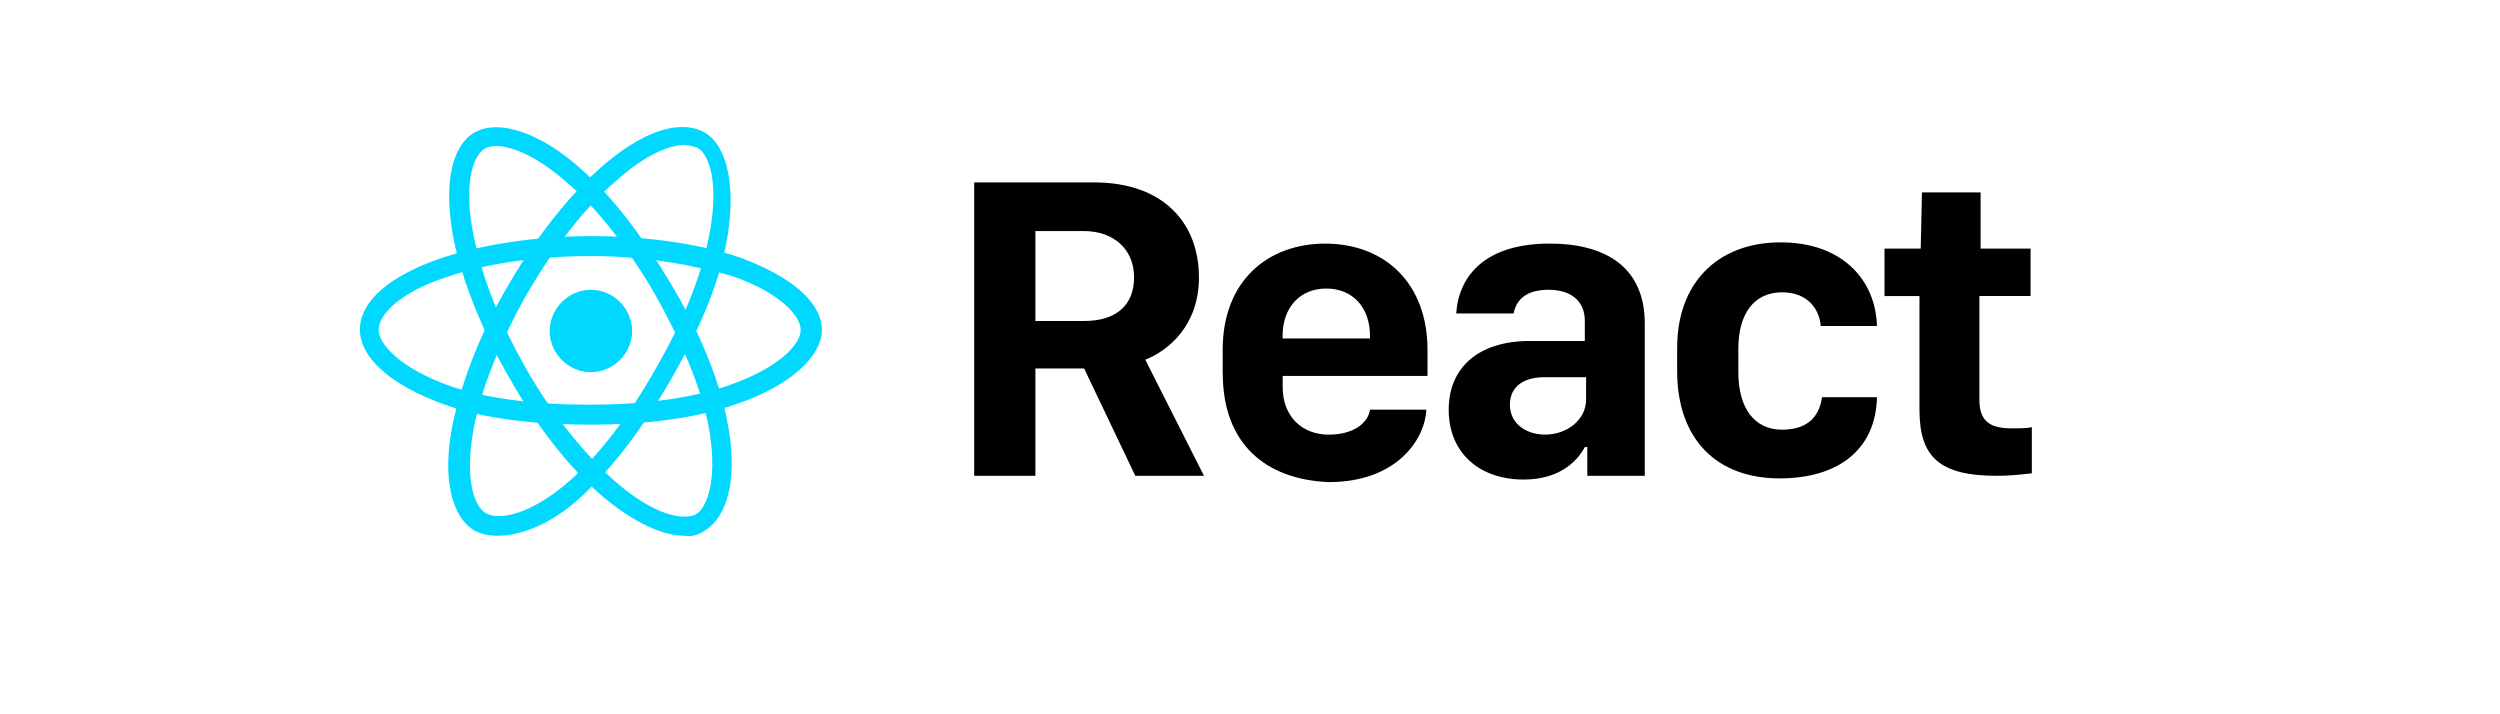
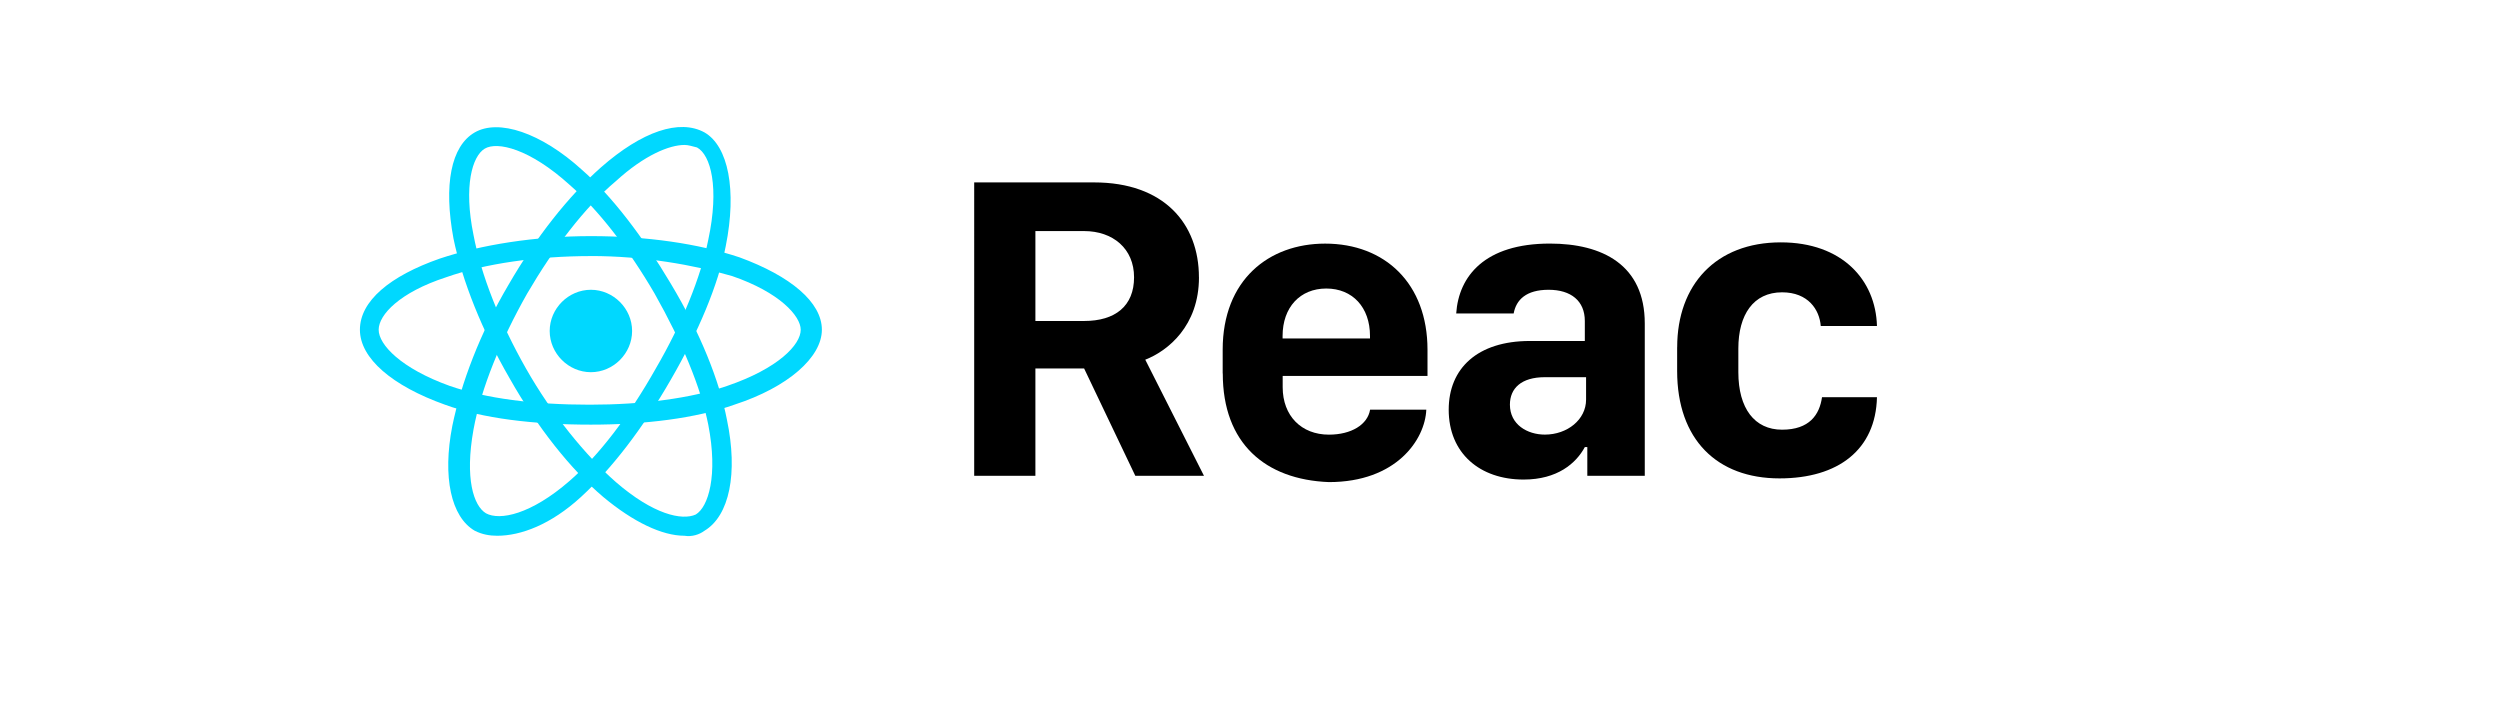
<svg xmlns="http://www.w3.org/2000/svg" id="React" viewBox="0 0 560 160">
  <defs>
    <style>
      .cls-1 {
        fill: #00d8ff;
      }
    </style>
  </defs>
  <g id="Calque_2" data-name="Calque 2">
    <g id="Calque_1-2" data-name="Calque 1-2">
      <path class="cls-1" d="M132.36,64.91c5.03,0,9.23,4.2,9.23,9.23s-4.2,9.23-9.23,9.23-9.23-4.2-9.23-9.23,4.2-9.23,9.23-9.23Z" />
      <path class="cls-1" d="M132.36,95.12c-12.87,0-24.33-1.4-32.72-4.48-11.75-4.2-19.02-10.35-19.02-16.78s6.71-12.03,17.9-15.94c9.23-3.08,21.26-5.03,33.84-5.03s24.05,1.68,33.28,4.75c11.47,4.2,18.46,10.07,18.46,16.22s-7.55,12.87-19.58,16.78c-8.67,3.08-20.14,4.48-32.16,4.48h0Zm0-37.76c-12.03,0-23.77,1.68-32.44,4.75-10.35,3.36-15.1,8.39-15.1,11.75s5.03,8.67,15.94,12.59c8.11,2.8,18.74,4.2,31.33,4.2,11.75,0,22.66-1.4,30.77-4.2,11.47-3.92,16.5-9.23,16.5-12.59,0-3.08-4.75-8.39-15.38-12.03-8.67-2.52-19.86-4.48-31.61-4.48Z" />
      <path class="cls-1" d="M111.38,120.01c-1.68,0-3.36-.28-5.03-1.12-5.31-3.08-7.27-12.03-5.03-23.49,1.96-9.51,6.15-20.7,12.59-31.61,6.15-10.63,13.43-19.86,20.7-26.29,9.23-8.11,17.62-10.91,23.21-7.83,5.31,3.08,7.27,12.87,4.75,25.45-1.68,8.67-6.15,19.3-12.31,29.93-6.43,11.19-13.43,20.14-20.14,26.29s-13.43,8.67-18.74,8.67h0Zm41.95-87.54c-3.36,0-8.95,2.24-15.38,8.11-6.99,5.87-13.98,15.1-19.86,25.17h0c-5.87,10.35-10.35,21.26-12.03,30.49-1.96,10.91,0,17.06,2.8,18.74,3.08,1.68,10.07,.28,18.74-7.27,6.43-5.59,13.15-14.26,19.3-25.17,5.87-10.07,10.07-20.42,11.75-28.81,2.52-11.75,.56-19.02-2.52-20.7-1.12-.28-1.96-.56-2.8-.56h0Z" />
      <path class="cls-1" d="M153.33,120.01c-5.03,0-11.47-3.08-18.18-8.67-7.27-6.15-14.82-15.66-20.98-26.57h0c-6.15-10.63-10.63-21.82-12.59-31.33-2.24-12.03-.56-20.7,4.75-23.77,5.31-3.08,14.82,0,24.05,8.39,6.71,5.87,13.71,15.1,19.86,25.45,6.71,11.19,10.91,21.82,12.59,30.49,2.52,12.03,.56,21.54-5.03,24.89-1.12,.84-2.8,1.4-4.48,1.12Zm-35.52-37.48c5.87,10.35,13.43,19.58,20.14,25.45,8.39,7.27,14.82,8.67,17.9,7.27,2.8-1.68,5.03-8.67,2.8-20.14-1.68-8.39-5.87-18.46-12.03-29.37-5.87-10.07-12.59-18.74-19.02-24.33-8.95-8.11-16.22-9.79-19.02-8.11s-4.75,8.39-2.52,19.3c1.68,8.95,5.87,19.58,11.75,29.93h0Z" />
      <path d="M268.57,62.11c0,10.91-6.99,16.5-12.03,18.46l13.15,26.01h-15.38l-11.47-24.05h-10.91v24.05h-13.71V40.86h26.85c15.66,0,23.49,9.23,23.49,21.26Zm-25.73,9.79c6.99,0,11.19-3.36,11.19-9.79s-4.75-10.35-11.19-10.35h-10.91v20.14h10.91Z" />
      <path d="M273.88,83.65v-5.31c0-15.66,10.35-23.77,22.94-23.77,13.43,0,22.94,8.95,22.94,23.77v5.87h-32.44v2.52c0,6.43,4.2,10.63,10.35,10.63,5.03,0,8.67-2.24,9.23-5.59h12.59c-.28,6.71-6.71,16.22-21.82,16.22-14.26-.56-23.77-8.67-23.77-24.33Zm33-7.83v-.56c0-6.43-3.92-10.63-9.79-10.63s-9.79,4.2-9.79,10.63v.56h19.58Z" />
      <path d="M324.51,91.76c0-9.23,6.43-15.38,18.18-15.38h12.31v-4.48c0-4.48-3.08-6.99-8.11-6.99s-7.27,2.24-7.83,5.31h-12.87c.56-8.39,6.43-15.66,20.98-15.66,11.75,0,21.26,4.75,21.26,17.9v34.12h-12.87v-6.43h-.56c-1.96,3.64-6.15,7.27-13.71,7.27-9.79,0-16.78-5.87-16.78-15.66Zm30.77-2.24v-5.03h-9.23c-5.31,0-7.83,2.52-7.83,6.15,0,4.48,3.92,6.71,7.83,6.71,5.03,0,9.23-3.36,9.23-7.83Z" />
      <path d="M375.69,77.78c0-13.98,8.67-23.49,23.21-23.49,13.71,0,21.26,8.39,21.54,18.74h-12.59c-.28-3.64-2.8-7.55-8.67-7.55-6.43,0-9.79,5.03-9.79,12.59v5.31c0,8.11,3.64,12.87,9.79,12.87s8.39-3.36,8.95-7.27h12.31c-.28,11.75-8.67,18.18-21.82,18.18-13.98,0-22.94-8.67-22.94-24.05v-5.31Z" />
-       <path d="M430.51,43.09h13.15v12.59h11.19v10.63h-11.47v23.21c0,4.75,2.24,6.43,7.27,6.43,1.68,0,3.64,0,4.48-.28v10.35c-2.52,.28-5.03,.56-7.83,.56-12.87,0-17.34-4.2-17.34-14.82v-25.45h-7.83v-10.63h8.11l.28-12.59Z" />
    </g>
  </g>
</svg>